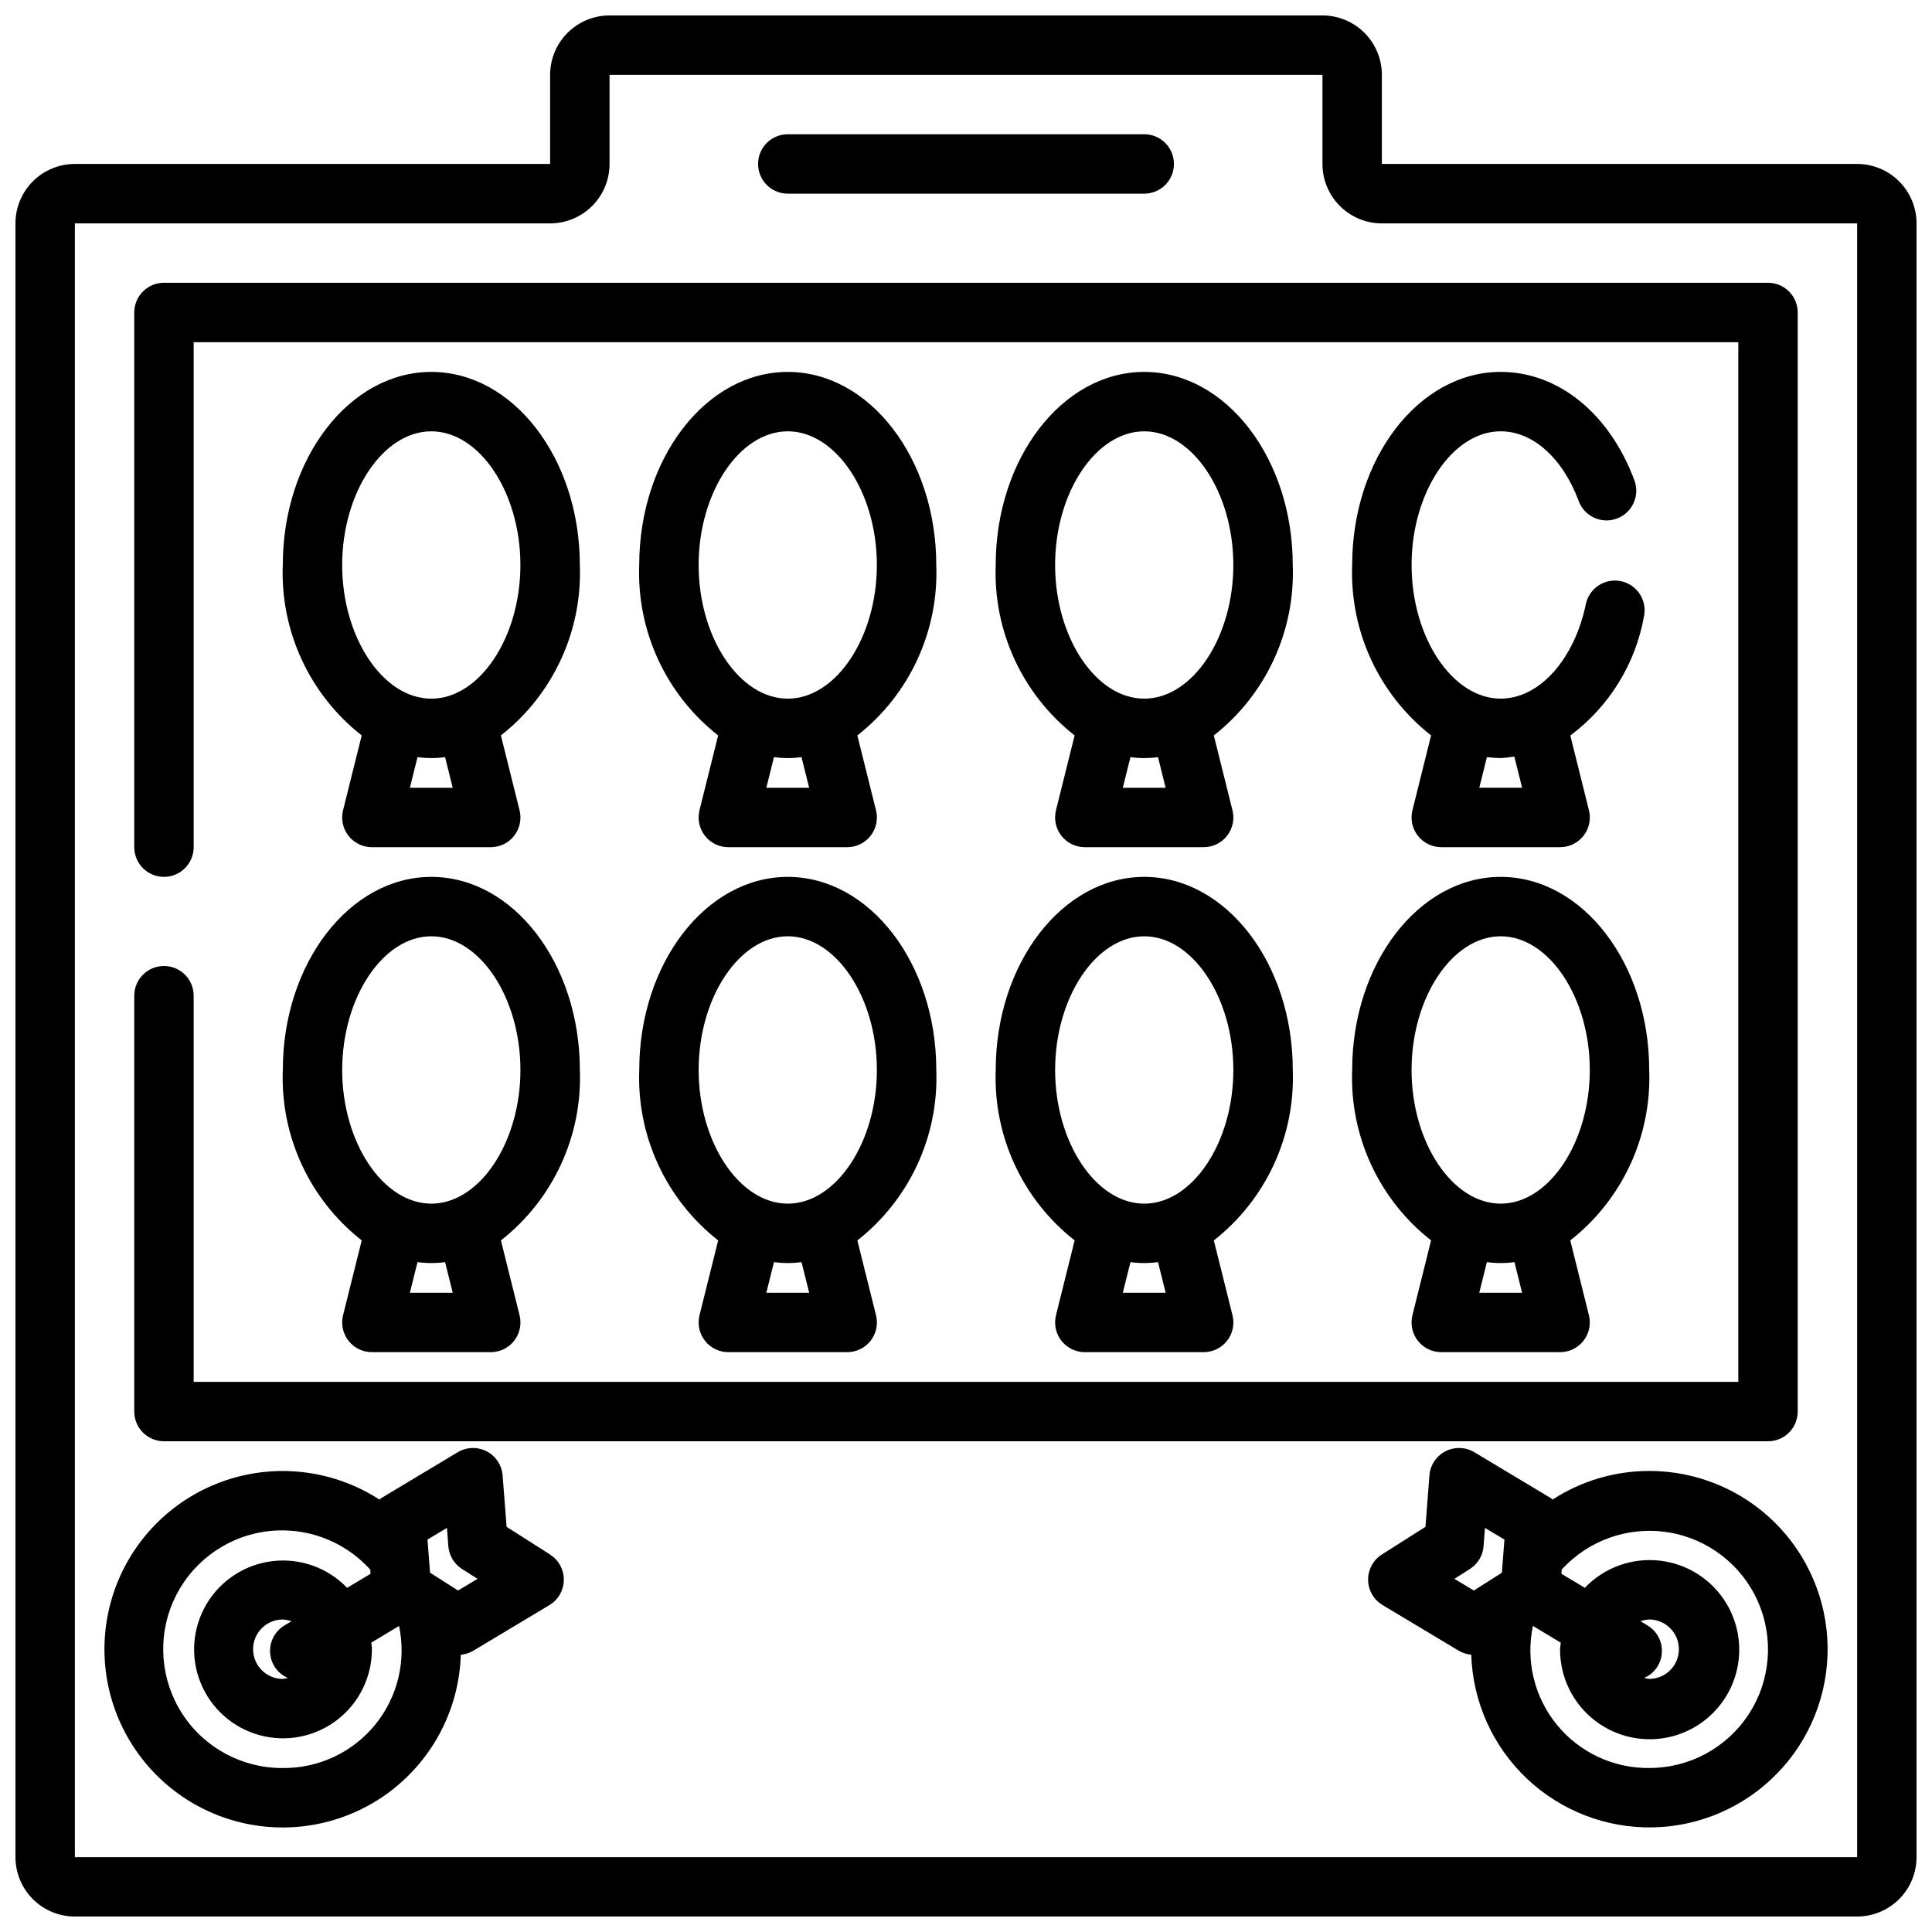
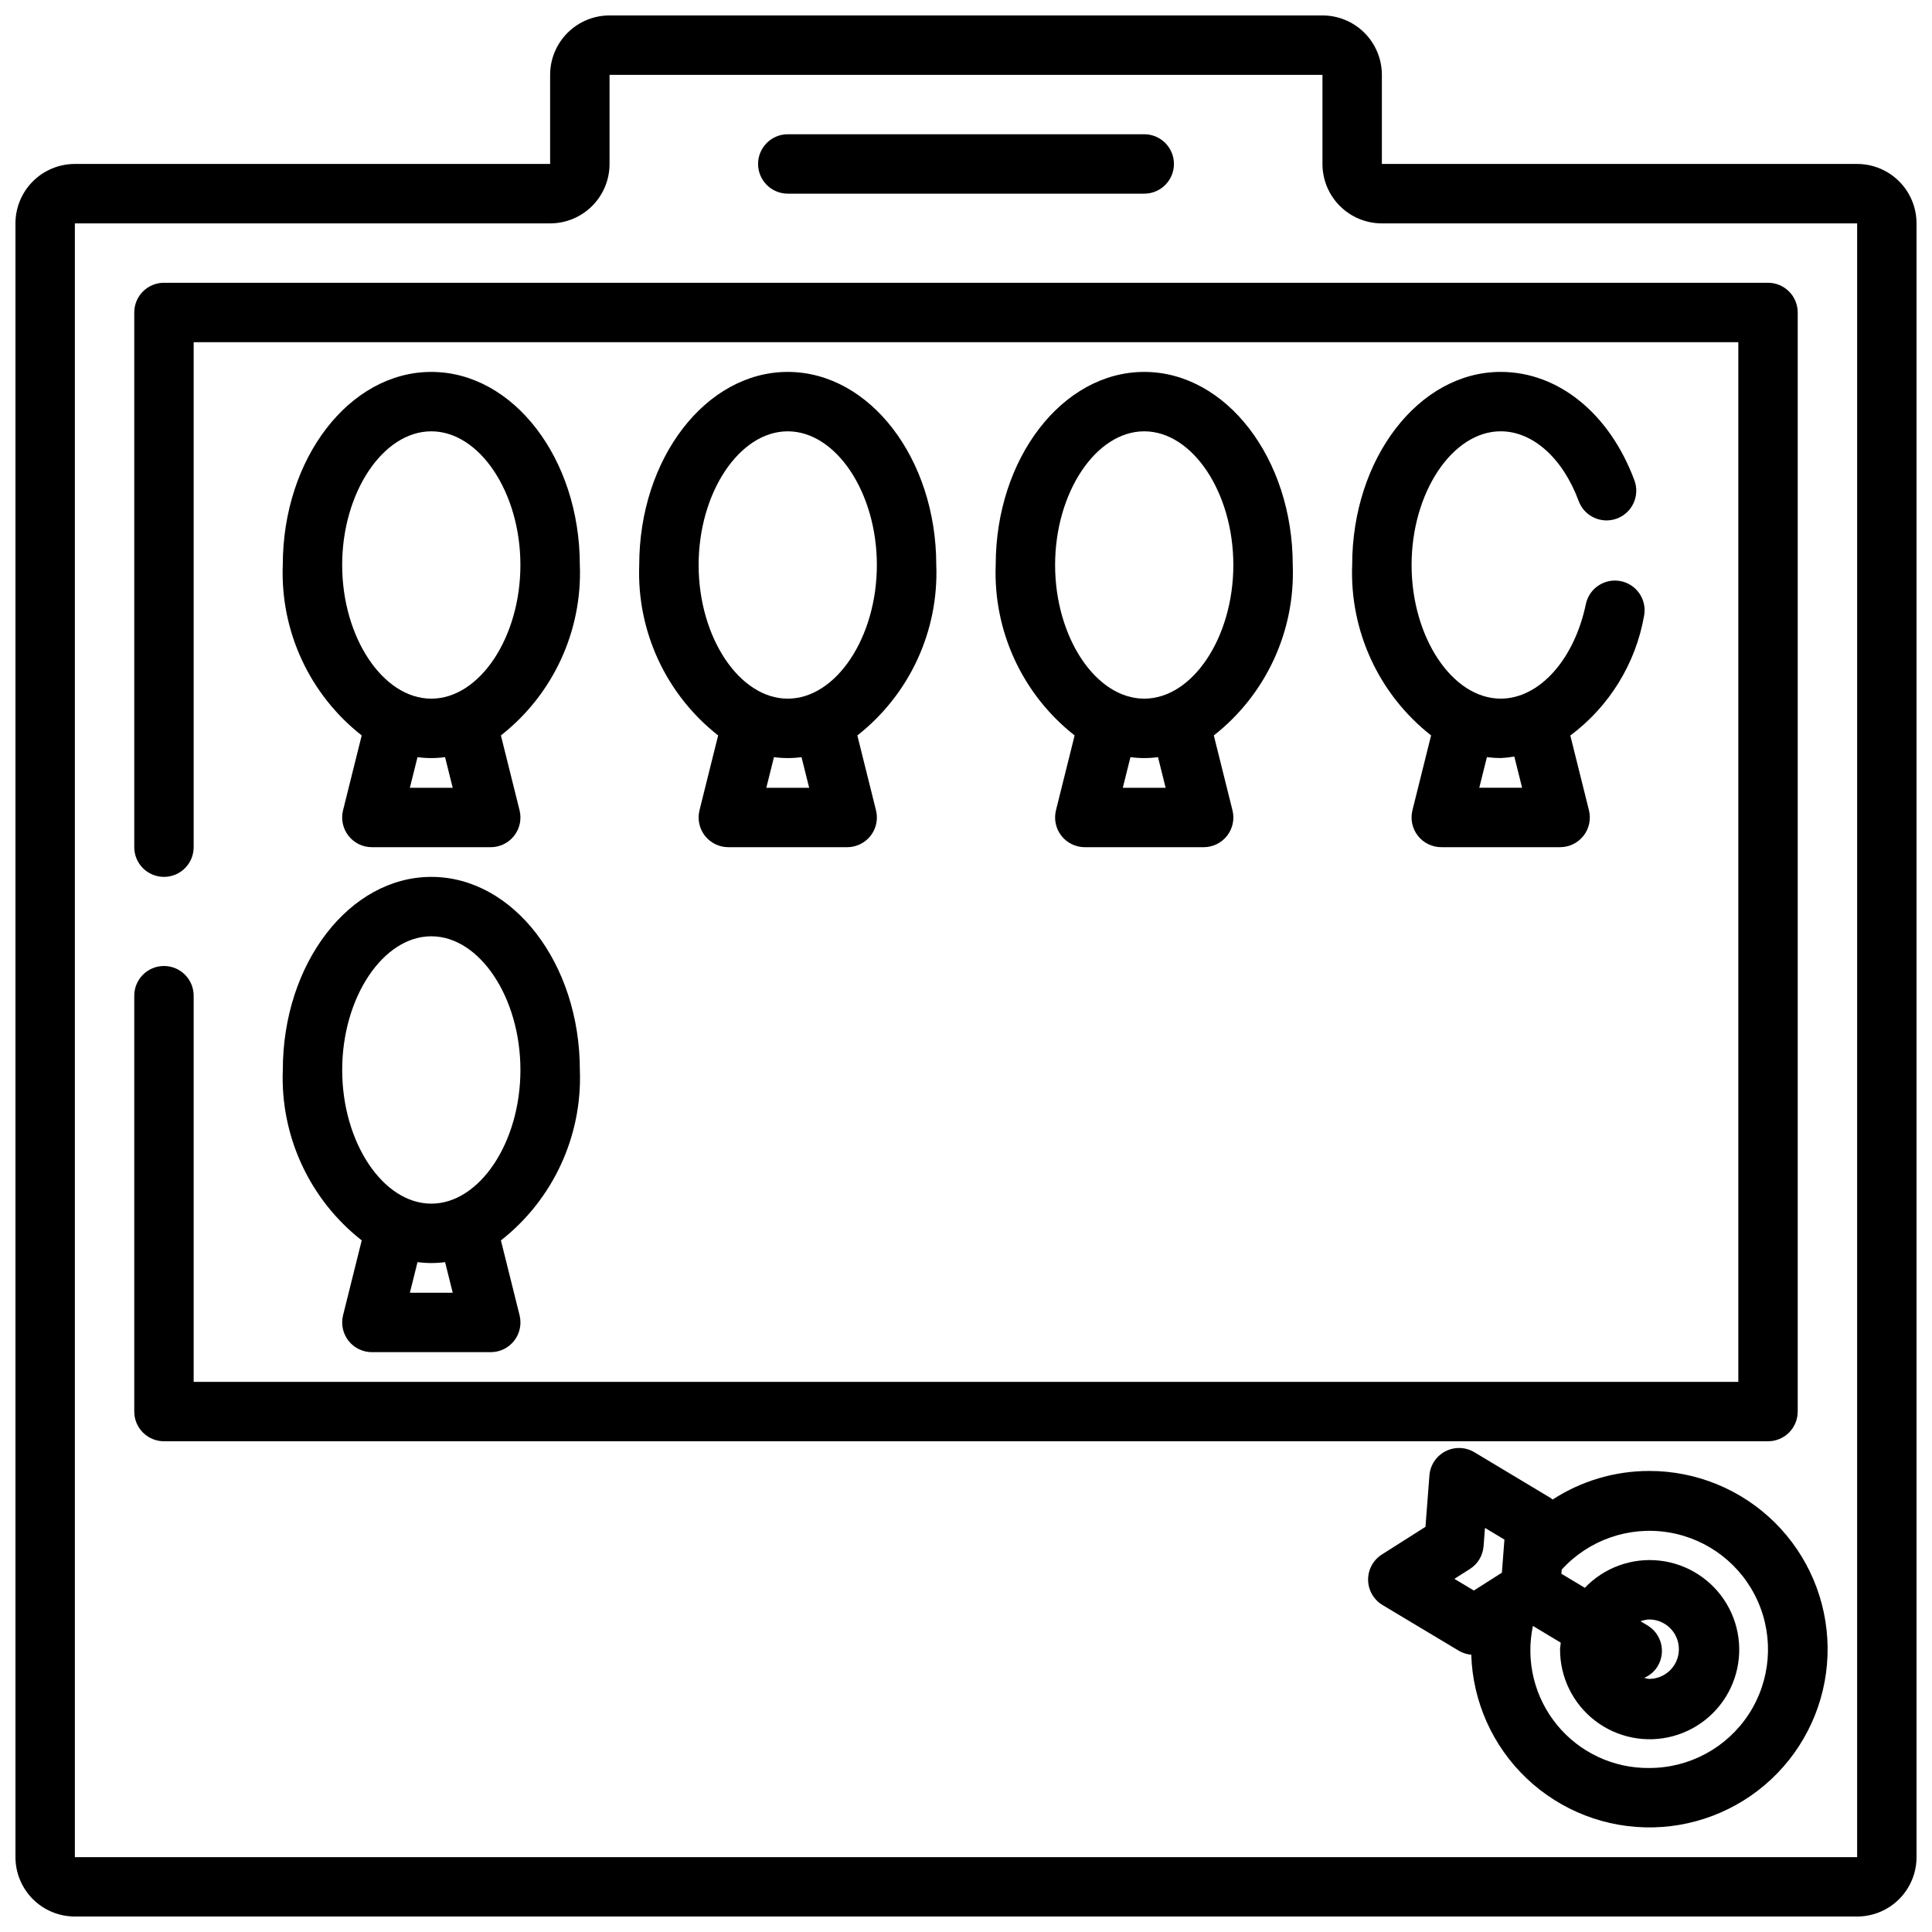
<svg xmlns="http://www.w3.org/2000/svg" width="800px" height="800px" version="1.1" viewBox="144 144 512 512">
  <defs>
    <clipPath id="a">
      <path d="m148.09 148.09h503.81v503.81h-503.81z" />
    </clipPath>
  </defs>
  <path d="m179.58 226.81v141.7c0 4.348 3.523 7.871 7.871 7.871s7.871-3.523 7.871-7.871v-133.82h409.35v275.52h-409.35v-102.34c0-4.348-3.523-7.871-7.871-7.871s-7.871 3.523-7.871 7.871v110.21c0 2.09 0.828 4.09 2.305 5.566 1.477 1.477 3.481 2.305 5.566 2.305h425.09c2.09 0 4.09-0.828 5.566-2.305 1.477-1.477 2.305-3.477 2.305-5.566v-291.27c0-2.086-0.828-4.09-2.305-5.566-1.477-1.477-3.477-2.305-5.566-2.305h-425.09c-4.348 0-7.871 3.523-7.871 7.871z" />
  <path d="m297.66 293.73c0-28.215-17.656-51.168-39.359-51.168-21.703 0-39.359 22.953-39.359 51.168h-0.004c-0.668 17.539 7.109 34.336 20.918 45.168l-4.945 19.836v0.004c-0.586 2.352-0.055 4.844 1.438 6.754 1.492 1.91 3.781 3.023 6.207 3.023h31.488c2.422 0 4.715-1.113 6.207-3.023 1.492-1.91 2.023-4.402 1.438-6.754l-4.945-19.836v-0.004c13.809-10.832 21.586-27.629 20.918-45.168zm-33.688 59.039h-11.352l2.023-8.117c2.426 0.328 4.883 0.328 7.305 0zm-5.676-23.617c-12.801 0-23.617-16.223-23.617-35.426 0.004-19.195 10.82-35.422 23.617-35.422 12.801 0 23.617 16.223 23.617 35.426 0 19.199-10.816 35.422-23.617 35.422z" />
  <g clip-path="url(#a)">
    <path d="m636.16 187.45h-125.95v-23.617c0-4.172-1.66-8.18-4.613-11.133-2.949-2.949-6.957-4.609-11.133-4.609h-188.93c-4.176 0-8.18 1.66-11.133 4.609-2.953 2.953-4.613 6.961-4.613 11.133v23.617h-125.95c-4.172 0-8.18 1.66-11.133 4.613-2.949 2.953-4.609 6.957-4.609 11.133v432.96c0 4.176 1.66 8.18 4.609 11.133 2.953 2.953 6.961 4.609 11.133 4.609h472.32c4.176 0 8.18-1.656 11.133-4.609s4.609-6.957 4.609-11.133v-432.96c0-4.176-1.656-8.18-4.609-11.133s-6.957-4.613-11.133-4.613zm0 448.71h-472.32v-432.96h125.95c4.176 0 8.18-1.66 11.133-4.613 2.953-2.953 4.613-6.957 4.613-11.133v-23.617h188.93v23.617c0 4.176 1.66 8.18 4.613 11.133 2.953 2.953 6.957 4.613 11.133 4.613h125.95z" />
  </g>
  <path d="m352.77 195.32h94.465c4.348 0 7.871-3.523 7.871-7.871s-3.523-7.871-7.871-7.871h-94.465c-4.348 0-7.871 3.523-7.871 7.871s3.523 7.871 7.871 7.871z" />
-   <path d="m289.79 555.97-11.531-7.336-1.062-13.629c-0.211-2.719-1.812-5.137-4.234-6.387-2.422-1.254-5.32-1.164-7.66 0.238l-20.262 12.156c-0.172 0.109-0.309 0.27-0.48 0.395v-0.004c-11.77-7.609-26.312-9.602-39.691-5.434-13.383 4.168-24.223 14.062-29.59 27.012-5.367 12.945-4.707 27.609 1.801 40.02 6.512 12.414 18.195 21.293 31.898 24.242 13.703 2.945 28.008-0.344 39.043-8.98 11.039-8.641 17.668-21.734 18.098-35.742 1.137-0.098 2.238-0.441 3.231-1.008l20.254-12.148c2.336-1.402 3.777-3.918 3.812-6.641 0.035-2.727-1.34-5.273-3.641-6.738zm-70.848 56.574c-10.68 0.07-20.664-5.277-26.527-14.203-5.859-8.93-6.797-20.219-2.488-29.988 4.309-9.773 13.277-16.695 23.82-18.387 10.547-1.691 21.23 2.078 28.379 10.008l0.078 1.094-6.211 3.723v0.004c-5.094-5.309-12.375-7.93-19.684-7.09s-13.805 5.043-17.562 11.367c-3.762 6.32-4.352 14.039-1.598 20.859 2.754 6.82 8.535 11.965 15.633 13.906 7.094 1.941 14.688 0.457 20.531-4.012 5.844-4.473 9.262-11.414 9.246-18.77 0-0.598-0.133-1.148-0.172-1.738l7.367-4.426c1.961 9.254-0.379 18.898-6.371 26.219-5.992 7.32-14.98 11.527-24.441 11.434zm-2.258-26.984c0.844 1.383 2.098 2.469 3.59 3.102-0.438 0.129-0.879 0.219-1.332 0.266-4.348 0-7.871-3.523-7.871-7.871 0-4.348 3.523-7.871 7.871-7.871 0.785 0.035 1.555 0.195 2.293 0.465l-1.852 1.109c-1.789 1.074-3.082 2.816-3.586 4.84-0.508 2.027-0.188 4.172 0.887 5.961zm48.703-20.059-7.422-4.723-0.676-8.777 5.156-3.094 0.371 4.84h-0.004c0.188 2.473 1.531 4.715 3.621 6.047l4.117 2.613z" />
  <path d="m581.05 533.82c-9.086 0-17.977 2.633-25.598 7.578-0.172-0.125-0.309-0.285-0.48-0.395l-20.262-12.156-0.004 0.004c-2.34-1.402-5.234-1.492-7.66-0.238-2.422 1.25-4.023 3.668-4.234 6.387l-1.047 13.625-11.562 7.34c-2.297 1.465-3.676 4.012-3.641 6.738 0.035 2.723 1.48 5.238 3.812 6.641l20.297 12.164c0.988 0.566 2.09 0.91 3.227 1.008 0.387 12.438 5.664 24.223 14.691 32.793 9.027 8.566 21.07 13.227 33.512 12.965 12.441-0.262 24.281-5.426 32.938-14.367s13.438-20.938 13.297-33.379c-0.137-12.445-5.184-24.332-14.035-33.078-8.855-8.746-20.805-13.645-33.25-13.629zm-51.625 28.59 4.117-2.613c2.094-1.332 3.434-3.574 3.621-6.047l0.371-4.84 5.156 3.094-0.676 8.777-7.422 4.723zm51.625 50.129c-9.457 0.094-18.449-4.113-24.441-11.434-5.988-7.32-8.332-16.965-6.371-26.219l7.367 4.426c0 0.59-0.172 1.141-0.172 1.738-0.039 7.422 3.394 14.434 9.281 18.957 5.883 4.519 13.543 6.027 20.703 4.078 7.16-1.953 12.996-7.141 15.773-14.02 2.777-6.883 2.18-14.668-1.621-21.043-3.797-6.375-10.359-10.605-17.734-11.438-7.375-0.832-14.711 1.832-19.836 7.203l-6.211-3.723 0.078-1.094v-0.004c7.156-7.863 17.801-11.578 28.297-9.871 10.496 1.707 19.414 8.605 23.703 18.336 4.293 9.73 3.371 20.969-2.445 29.871-5.816 8.898-15.738 14.258-26.371 14.234zm-0.441-37.785-1.852-1.109h0.004c0.734-0.27 1.508-0.43 2.289-0.465 4.348 0 7.871 3.523 7.871 7.871 0 4.348-3.523 7.871-7.871 7.871-0.449-0.047-0.895-0.137-1.328-0.266 1.488-0.633 2.746-1.719 3.586-3.102 1.074-1.789 1.395-3.934 0.887-5.961-0.504-2.023-1.793-3.766-3.586-4.84z" />
  <path d="m392.12 293.73c0-28.215-17.656-51.168-39.359-51.168s-39.359 22.953-39.359 51.168c-0.668 17.539 7.109 34.336 20.914 45.168l-4.945 19.836 0.004 0.004c-0.586 2.352-0.059 4.844 1.438 6.754 1.492 1.91 3.781 3.023 6.207 3.023h31.488c2.422 0 4.715-1.113 6.207-3.023 1.492-1.91 2.023-4.402 1.434-6.754l-4.945-19.836 0.004-0.004c13.809-10.832 21.586-27.629 20.914-45.168zm-33.684 59.039h-11.352l2.023-8.117c2.426 0.328 4.883 0.328 7.305 0zm-5.676-23.617c-12.801 0-23.617-16.223-23.617-35.426 0-19.195 10.816-35.422 23.617-35.422s23.617 16.223 23.617 35.426c0 19.199-10.816 35.422-23.617 35.422z" />
  <path d="m486.59 293.73c0-28.215-17.656-51.168-39.359-51.168s-39.359 22.953-39.359 51.168c-0.668 17.539 7.109 34.336 20.914 45.168l-4.945 19.836 0.004 0.004c-0.586 2.352-0.059 4.844 1.434 6.754 1.496 1.91 3.785 3.023 6.211 3.023h31.488c2.422 0 4.711-1.113 6.207-3.023 1.492-1.91 2.023-4.402 1.434-6.754l-4.945-19.836 0.004-0.004c13.805-10.832 21.582-27.629 20.914-45.168zm-33.684 59.039h-11.352l2.023-8.117c2.426 0.328 4.883 0.328 7.305 0zm-5.676-23.617c-12.801 0-23.617-16.223-23.617-35.426 0-19.195 10.816-35.422 23.617-35.422s23.617 16.223 23.617 35.426c0 19.199-10.816 35.422-23.617 35.422z" />
  <path d="m541.7 258.3c8.508 0 16.438 7.086 20.672 18.492 1.52 4.078 6.059 6.148 10.137 4.625 4.074-1.52 6.144-6.059 4.621-10.137-6.586-17.703-20.168-28.723-35.43-28.723-21.703 0-39.359 22.953-39.359 51.168-0.668 17.539 7.109 34.336 20.914 45.168l-4.945 19.836 0.004 0.004c-0.59 2.352-0.059 4.844 1.434 6.754 1.496 1.91 3.785 3.023 6.207 3.023h31.488c2.426 0 4.715-1.113 6.207-3.023 1.496-1.91 2.023-4.402 1.438-6.754l-4.938-19.812 0.004-0.004c10.344-7.711 17.344-19.09 19.559-31.801 0.754-4.207-1.984-8.246-6.172-9.102s-8.293 1.785-9.246 5.953c-3.055 14.82-12.359 25.18-22.594 25.18-12.801 0-23.617-16.223-23.617-35.426 0-19.195 10.816-35.422 23.617-35.422zm3.613 86.199 2.062 8.266h-11.352l2.023-8.117c1.211 0.16 2.43 0.238 3.652 0.246 1.211-0.055 2.418-0.188 3.613-0.395z" />
  <path d="m239.86 472.72-4.945 19.836v0.004c-0.586 2.352-0.055 4.844 1.438 6.754 1.492 1.91 3.781 3.023 6.207 3.023h31.488c2.422 0 4.715-1.113 6.207-3.023 1.492-1.91 2.023-4.402 1.438-6.754l-4.945-19.836v-0.004c13.809-10.832 21.586-27.629 20.918-45.168 0-28.215-17.656-51.168-39.359-51.168-21.703 0-39.359 22.953-39.359 51.168h-0.004c-0.668 17.539 7.109 34.336 20.918 45.168zm24.117 13.871h-11.352l2.023-8.117v0.004c2.426 0.324 4.883 0.324 7.305 0zm-5.676-94.465c12.801 0 23.617 16.223 23.617 35.426 0 19.199-10.816 35.426-23.617 35.426s-23.617-16.223-23.617-35.426c0.004-19.199 10.82-35.426 23.617-35.426z" />
-   <path d="m334.32 472.72-4.945 19.836 0.004 0.004c-0.586 2.352-0.059 4.844 1.438 6.754 1.492 1.91 3.781 3.023 6.207 3.023h31.488c2.422 0 4.715-1.113 6.207-3.023s2.023-4.402 1.434-6.754l-4.945-19.836 0.004-0.004c13.809-10.832 21.586-27.629 20.914-45.168 0-28.215-17.656-51.168-39.359-51.168s-39.359 22.953-39.359 51.168c-0.668 17.539 7.109 34.336 20.914 45.168zm24.121 13.871h-11.352l2.023-8.117v0.004c2.426 0.324 4.883 0.324 7.305 0zm-5.676-94.465c12.801 0 23.617 16.223 23.617 35.426 0 19.199-10.816 35.426-23.617 35.426s-23.617-16.223-23.617-35.426c0-19.199 10.816-35.426 23.617-35.426z" />
-   <path d="m428.79 472.72-4.945 19.836 0.004 0.004c-0.586 2.352-0.059 4.844 1.434 6.754 1.496 1.91 3.785 3.023 6.211 3.023h31.488c2.422 0 4.711-1.113 6.207-3.023 1.492-1.91 2.023-4.402 1.434-6.754l-4.945-19.836 0.004-0.004c13.805-10.832 21.582-27.629 20.914-45.168 0-28.215-17.656-51.168-39.359-51.168s-39.359 22.953-39.359 51.168c-0.668 17.539 7.109 34.336 20.914 45.168zm24.121 13.871h-11.352l2.023-8.117v0.004c2.426 0.324 4.883 0.324 7.305 0zm-5.676-94.465c12.801 0 23.617 16.223 23.617 35.426 0 19.199-10.816 35.426-23.617 35.426s-23.617-16.223-23.617-35.426c0-19.199 10.816-35.426 23.617-35.426z" />
-   <path d="m523.25 472.72-4.945 19.836 0.004 0.004c-0.59 2.352-0.059 4.844 1.434 6.754 1.496 1.91 3.785 3.023 6.207 3.023h31.488c2.426 0 4.715-1.113 6.207-3.023 1.496-1.91 2.023-4.402 1.438-6.754l-4.945-19.836 0.004-0.004c13.805-10.832 21.582-27.629 20.914-45.168 0-28.215-17.656-51.168-39.359-51.168-21.703 0-39.359 22.953-39.359 51.168-0.668 17.539 7.109 34.336 20.914 45.168zm24.121 13.871h-11.352l2.023-8.117v0.004c2.422 0.324 4.879 0.324 7.305 0zm-5.676-94.465c12.801 0 23.617 16.223 23.617 35.426 0 19.199-10.816 35.426-23.617 35.426-12.801 0-23.617-16.223-23.617-35.426 0-19.199 10.816-35.426 23.617-35.426z" />
</svg>